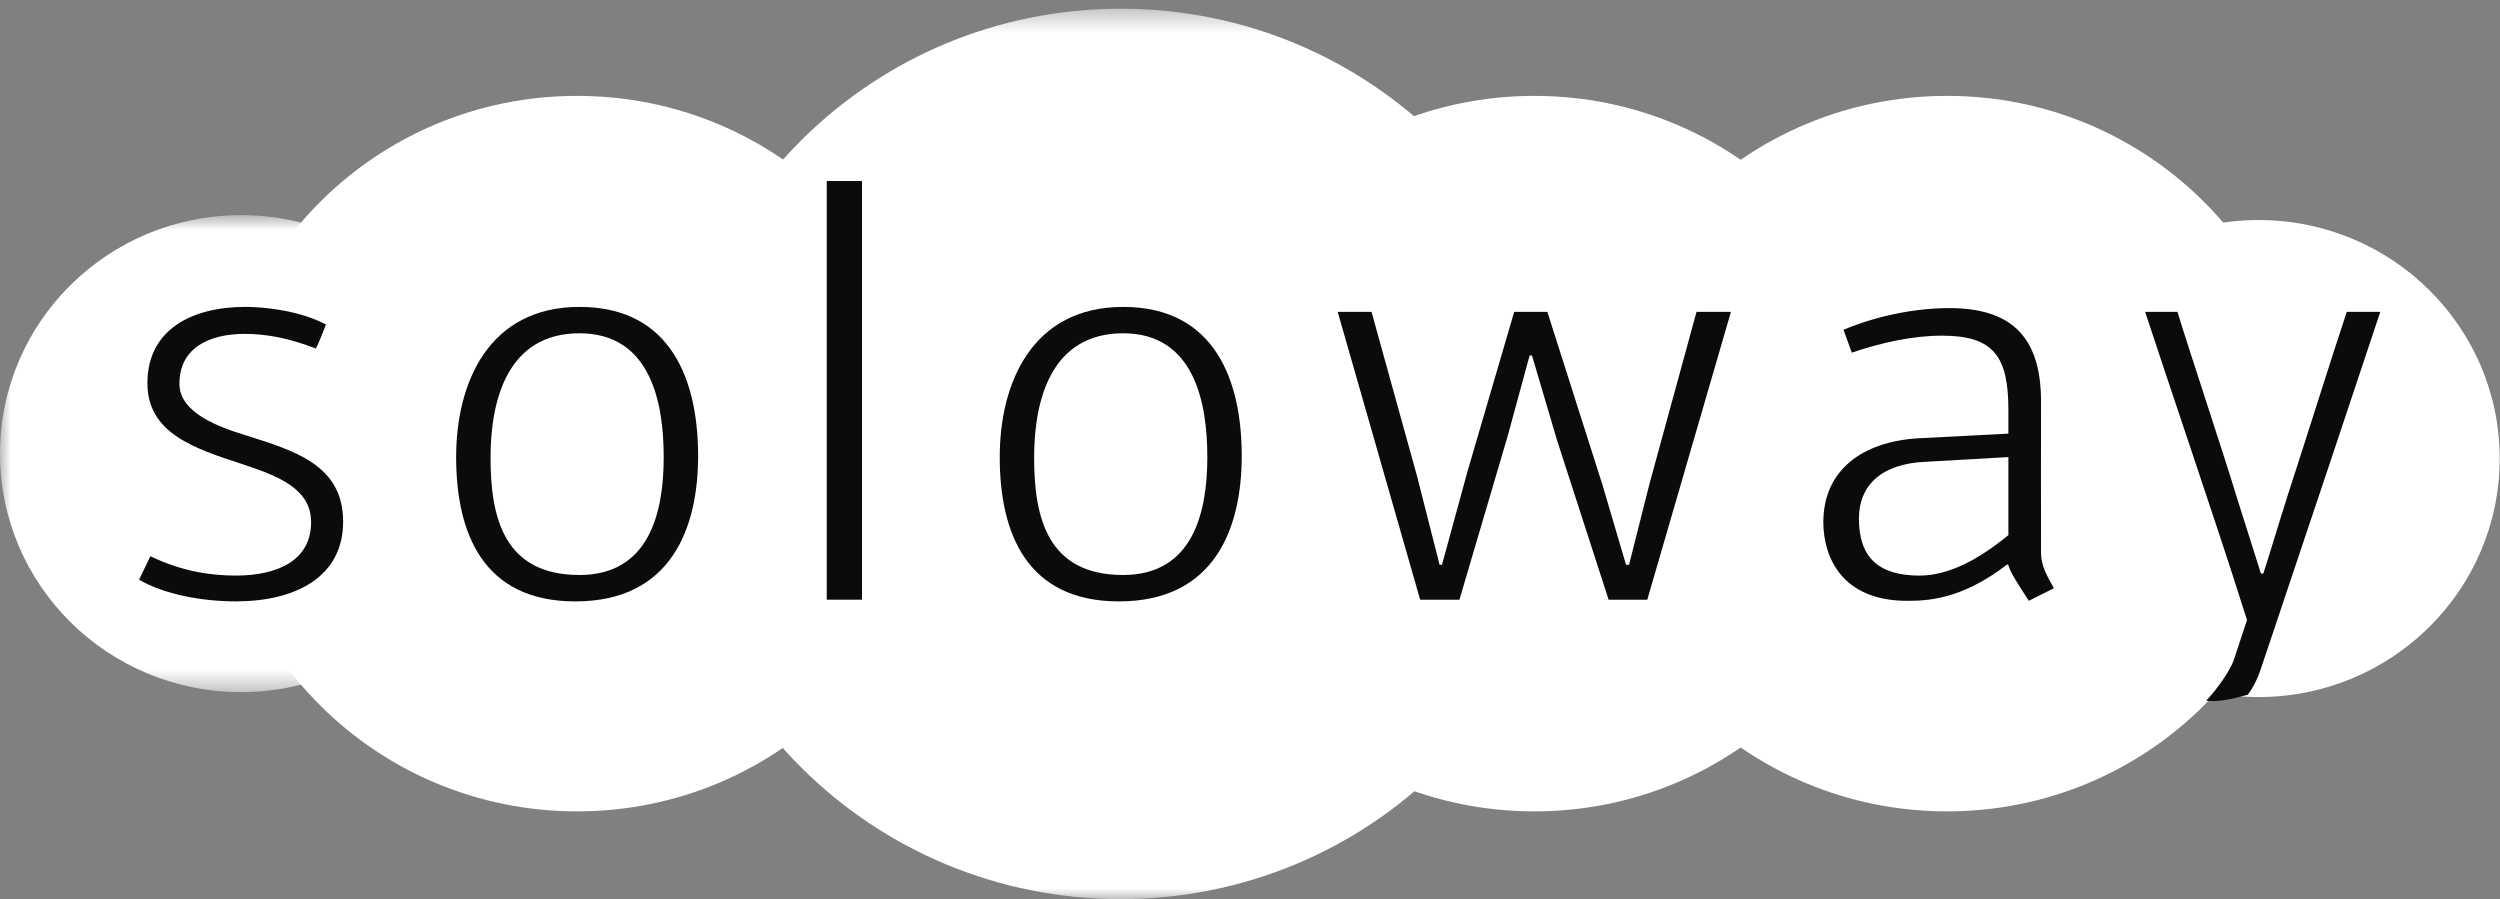
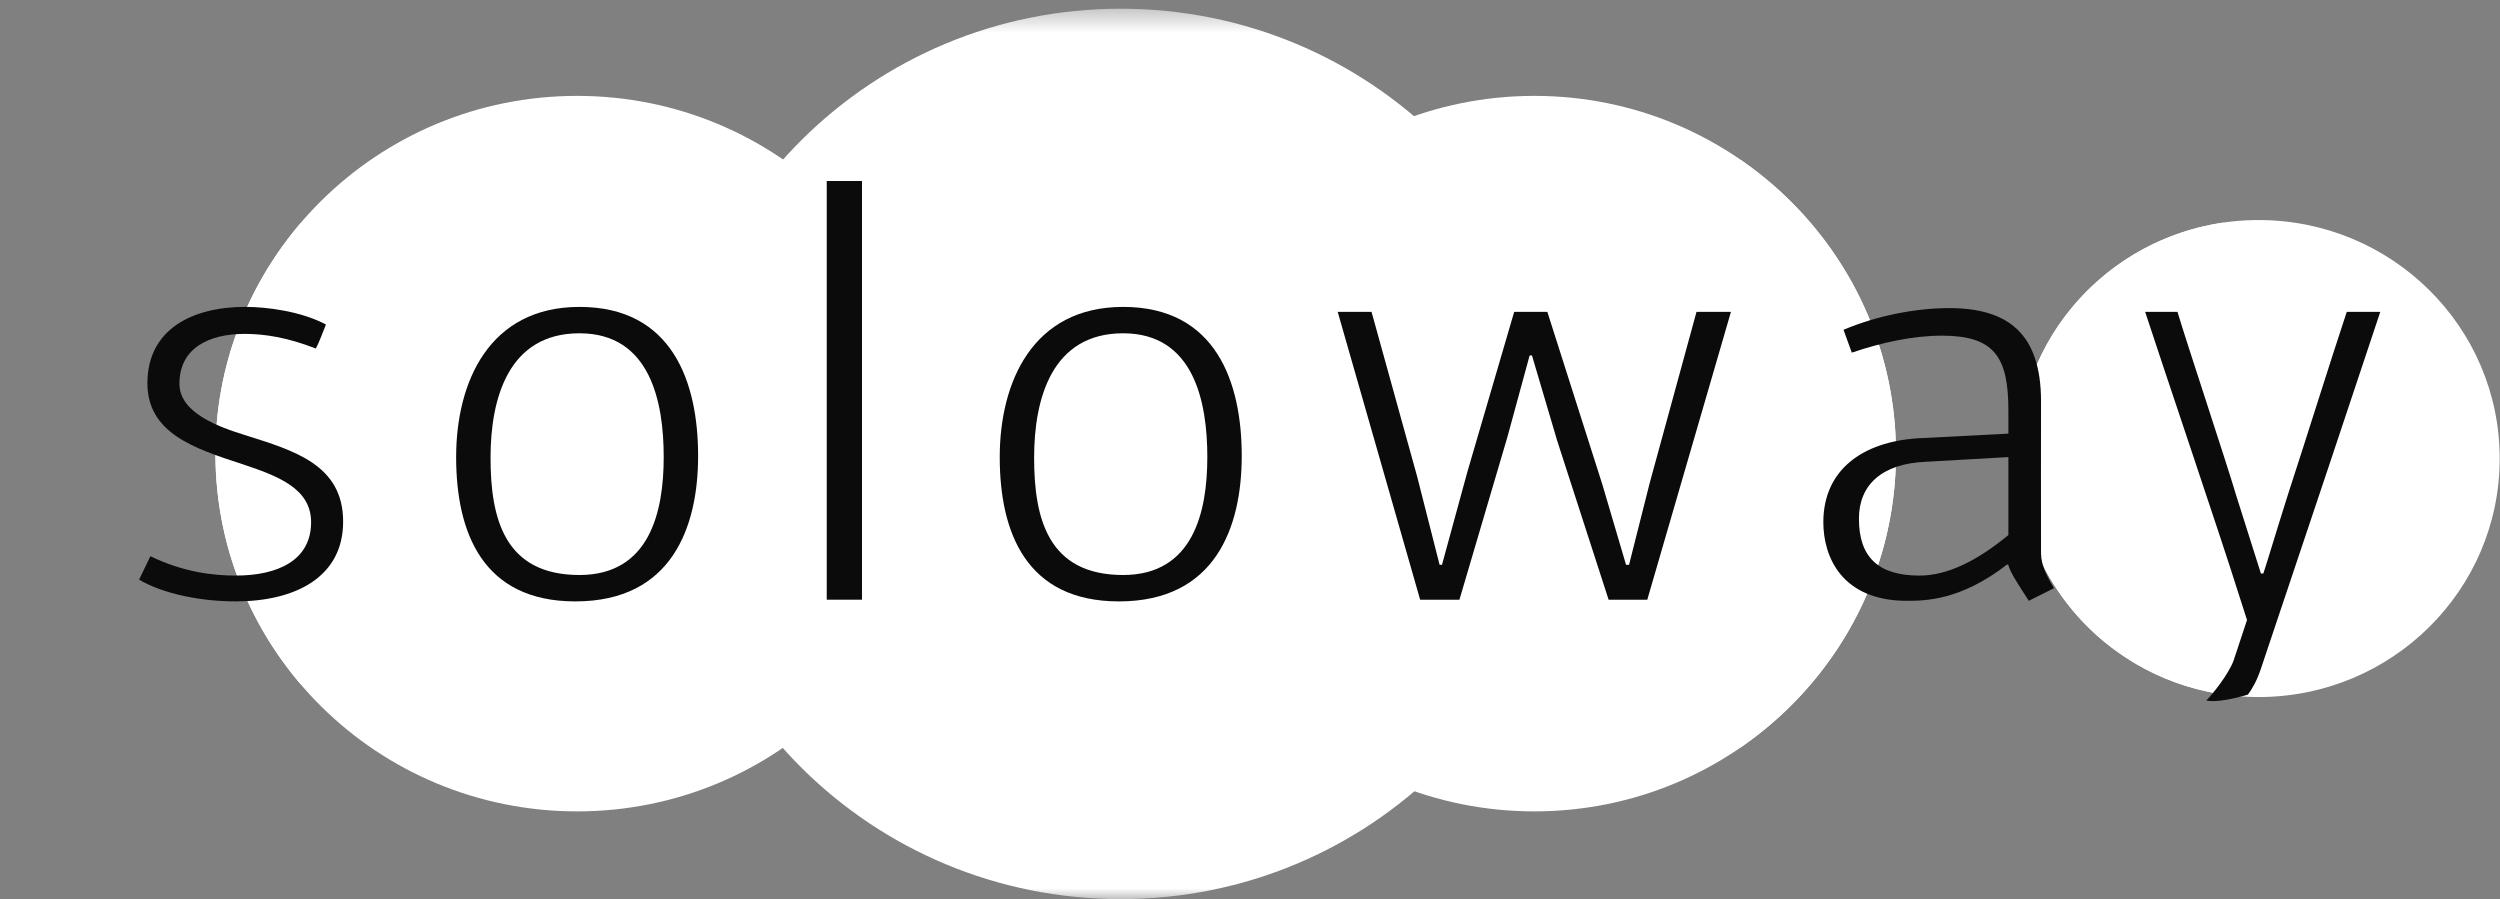
<svg xmlns="http://www.w3.org/2000/svg" width="114" height="41" viewBox="0 0 114 41" fill="none">
  <rect x="0" y="0" width="114" height="41" fill="#808080" stroke="none" />
  <g clip-path="url(#clip0)">
    <path fill-rule="evenodd" clip-rule="evenodd" d="M53.472 20.685C53.472 29.695 60.857 36.999 69.965 36.999C79.073 36.999 86.457 29.695 86.457 20.685C86.457 11.676 79.073 4.372 69.965 4.372C60.857 4.372 53.472 11.676 53.472 20.685Z" fill="white" />
-     <path fill-rule="evenodd" clip-rule="evenodd" d="M72.293 20.685C72.293 29.695 79.677 36.999 88.785 36.999C97.894 36.999 105.278 29.695 105.278 20.685C105.278 11.676 97.894 4.372 88.785 4.372C79.677 4.372 72.293 11.676 72.293 20.685Z" fill="white" />
    <path fill-rule="evenodd" clip-rule="evenodd" d="M91.995 20.91C91.995 26.916 96.918 31.785 102.991 31.785C109.062 31.785 113.986 26.916 113.986 20.91C113.986 14.903 109.062 10.034 102.991 10.034C96.918 10.034 91.995 14.903 91.995 20.91Z" fill="white" />
    <mask id="mask0" mask-type="alpha" maskUnits="userSpaceOnUse" x="30" y="0" width="42" height="41">
      <path d="M71.628 0.398H30.581V41H71.628V0.398Z" fill="white" />
    </mask>
    <g mask="url(#mask0)">
      <path fill-rule="evenodd" clip-rule="evenodd" d="M30.581 20.698C30.581 31.911 39.77 41 51.105 41C62.439 41 71.628 31.911 71.628 20.698C71.628 9.487 62.439 0.397 51.105 0.397C39.77 0.397 30.581 9.487 30.581 20.698Z" fill="white" />
    </g>
    <path fill-rule="evenodd" clip-rule="evenodd" d="M42.809 20.685C42.809 29.695 35.425 36.999 26.317 36.999C17.208 36.999 9.824 29.695 9.824 20.685C9.824 11.676 17.208 4.372 26.317 4.372C35.425 4.372 42.809 11.676 42.809 20.685Z" fill="white" />
    <mask id="mask1" mask-type="alpha" maskUnits="userSpaceOnUse" x="0" y="9" width="22" height="23">
      <path d="M0 9.81V31.561H21.99V9.81H0H0Z" fill="white" />
    </mask>
    <g mask="url(#mask1)">
-       <path fill-rule="evenodd" clip-rule="evenodd" d="M21.99 20.686C21.99 26.692 17.067 31.561 10.995 31.561C4.922 31.561 -0 26.692 -0 20.686C-0 14.679 4.922 9.81 10.995 9.81C17.067 9.81 21.99 14.679 21.99 20.686Z" fill="white" />
-     </g>
+       </g>
    <path fill-rule="evenodd" clip-rule="evenodd" d="M38.606 9.809C37.746 8.858 36.773 8.009 35.711 7.279C34.594 8.532 33.632 9.922 32.852 11.42C34.526 10.4 36.496 9.81 38.606 9.809Z" fill="white" />
    <path fill-rule="evenodd" clip-rule="evenodd" d="M21.99 20.686C21.99 15.614 18.479 11.352 13.73 10.15C11.295 12.992 9.824 16.668 9.824 20.686C9.824 24.703 11.295 28.379 13.73 31.222C18.479 30.019 21.99 25.759 21.99 20.686Z" fill="white" />
    <path fill-rule="evenodd" clip-rule="evenodd" d="M32.852 11.421C29.711 13.335 27.616 16.768 27.616 20.685C27.616 24.594 29.702 28.02 32.831 29.937C31.396 27.165 30.581 24.027 30.581 20.699C30.581 17.355 31.404 14.202 32.852 11.421Z" fill="white" />
    <path fill-rule="evenodd" clip-rule="evenodd" d="M86.457 20.685C86.457 15.137 83.654 10.239 79.375 7.292C75.096 10.239 72.293 15.137 72.293 20.685C72.293 26.234 75.096 31.133 79.375 34.08C83.654 31.133 86.457 26.234 86.457 20.685Z" fill="white" />
    <path fill-rule="evenodd" clip-rule="evenodd" d="M101.376 10.152C96.069 10.925 91.995 15.446 91.995 20.91C91.995 26.254 95.894 30.695 101.032 31.61C103.671 28.717 105.278 24.887 105.278 20.684C105.278 16.669 103.808 12.994 101.376 10.152Z" fill="white" />
    <path fill-rule="evenodd" clip-rule="evenodd" d="M71.629 20.698C71.629 14.539 68.852 9.024 64.473 5.301C58.066 7.54 53.472 13.58 53.472 20.684C53.472 27.797 58.076 33.844 64.496 36.075C68.862 32.353 71.629 26.847 71.629 20.698Z" fill="white" />
    <path fill-rule="evenodd" clip-rule="evenodd" d="M38.575 31.721H38.579C44.686 31.721 49.637 26.824 49.637 20.783C49.637 14.742 44.686 9.845 38.579 9.845H38.575C41.202 12.748 42.801 16.581 42.801 20.783C42.801 24.986 41.202 28.819 38.575 31.721Z" fill="white" />
    <path fill-rule="evenodd" clip-rule="evenodd" d="M38.606 31.56C36.487 31.559 34.51 30.964 32.831 29.936C33.611 31.443 34.575 32.841 35.696 34.1C36.765 33.368 37.742 32.515 38.606 31.56Z" fill="white" />
-     <path fill-rule="evenodd" clip-rule="evenodd" d="M30.581 20.699C30.581 24.027 31.396 27.165 32.831 29.937C34.509 30.965 36.487 31.561 38.606 31.561C41.218 28.675 42.809 24.865 42.809 20.686C42.809 16.507 41.218 12.697 38.606 9.81C36.495 9.811 34.525 10.401 32.852 11.421C31.404 14.203 30.581 17.355 30.581 20.699Z" fill="white" />
    <path fill-rule="evenodd" clip-rule="evenodd" d="M38.606 9.809C37.746 8.858 36.773 8.009 35.711 7.279C34.593 8.532 33.632 9.922 32.852 11.42C31.404 14.201 30.581 17.354 30.581 20.698C30.581 24.026 31.396 27.164 32.831 29.936C33.611 31.443 34.575 32.841 35.696 34.1C36.764 33.368 37.742 32.515 38.606 31.56C41.218 28.674 42.809 24.864 42.809 20.684C42.809 16.506 41.218 12.695 38.606 9.809Z" fill="white" />
    <path fill-rule="evenodd" clip-rule="evenodd" d="M30.581 20.699C30.581 24.027 31.396 27.165 32.831 29.937C34.509 30.965 36.487 31.561 38.606 31.561C41.218 28.675 42.809 24.865 42.809 20.686C42.809 16.507 41.218 12.697 38.606 9.81C36.495 9.811 34.525 10.401 32.852 11.421C31.404 14.203 30.581 17.355 30.581 20.699Z" fill="white" />
    <path fill-rule="evenodd" clip-rule="evenodd" d="M6.857 25.363C8.398 26.112 9.778 26.246 10.751 26.246C12.671 26.246 14.186 25.551 14.186 23.812C14.186 22.26 12.645 21.698 11.049 21.164C8.831 20.442 6.722 19.745 6.722 17.472C6.722 15.011 8.777 13.994 11.184 13.994C12.13 13.994 13.7 14.181 14.863 14.797C14.754 15.065 14.538 15.653 14.402 15.893C13.104 15.385 12.05 15.225 11.157 15.225C9.535 15.225 8.182 15.866 8.182 17.499C8.182 18.836 9.994 19.477 11.212 19.852C13.402 20.548 15.647 21.189 15.647 23.785C15.647 26.326 13.456 27.423 10.751 27.423C9.21 27.423 7.479 27.102 6.343 26.433L6.857 25.363Z" fill="#0B0B0B" />
    <path fill-rule="evenodd" clip-rule="evenodd" d="M26.425 15.198C23.18 15.198 22.369 18.168 22.369 20.87C22.369 23.626 22.99 26.22 26.425 26.22C29.616 26.22 30.265 23.358 30.265 20.843C30.265 18.355 29.67 15.198 26.425 15.198ZM26.236 27.424C22.017 27.424 20.8 24.294 20.8 20.843C20.8 17.445 22.287 13.995 26.425 13.995C30.671 13.995 31.834 17.445 31.834 20.789C31.834 24.026 30.644 27.424 26.236 27.424Z" fill="#0B0B0B" />
    <mask id="mask2" mask-type="alpha" maskUnits="userSpaceOnUse" x="0" y="0" width="188" height="41">
-       <path d="M0 41H187.943V0.398H0V41Z" fill="white" />
+       <path d="M0 41H187.943V0.398H0V41" fill="white" />
    </mask>
    <g mask="url(#mask2)">
      <path fill-rule="evenodd" clip-rule="evenodd" d="M37.699 27.346H39.307V8.254H37.699V27.346Z" fill="#0B0B0B" />
      <path fill-rule="evenodd" clip-rule="evenodd" d="M51.214 15.198C47.968 15.198 47.156 18.168 47.156 20.87C47.156 23.626 47.779 26.22 51.214 26.22C54.404 26.22 55.054 23.358 55.054 20.843C55.054 18.355 54.459 15.198 51.214 15.198ZM51.024 27.424C46.806 27.424 45.588 24.294 45.588 20.843C45.588 17.445 47.075 13.995 51.214 13.995C55.459 13.995 56.623 17.445 56.623 20.789C56.623 24.026 55.433 27.424 51.024 27.424Z" fill="#0B0B0B" />
      <path fill-rule="evenodd" clip-rule="evenodd" d="M74.284 25.756L75.228 22.018L77.361 14.221H78.931L75.116 27.347H73.353L71.005 20.089L69.858 16.21H69.751L68.737 19.93L66.55 27.347H64.759L60.999 14.221H62.542L64.62 21.723L65.646 25.756H65.754L66.914 21.51L69.047 14.221H70.559L73.069 22.098L74.148 25.756H74.284Z" fill="#0B0B0B" />
      <path fill-rule="evenodd" clip-rule="evenodd" d="M87.823 21.057C85.796 21.138 84.767 22.128 84.767 23.651C84.767 25.391 85.632 26.247 87.527 26.247C88.797 26.247 90.149 25.579 91.582 24.4V20.843L87.823 21.057ZM93.071 18.301C93.071 18.301 93.063 24.811 93.071 25.239C93.078 25.805 93.364 26.311 93.661 26.821L92.515 27.397C92.094 26.743 91.658 26.1 91.582 25.766C91.582 25.766 91.555 25.739 91.528 25.739C89.419 27.37 87.823 27.397 86.958 27.397C83.983 27.397 83.144 25.391 83.144 23.813C83.144 21.431 84.929 20.148 87.445 19.987L91.582 19.773V18.704C91.582 16.27 90.933 15.306 88.552 15.306C87.229 15.306 85.768 15.627 84.442 16.081L84.064 15.039C85.58 14.396 87.363 14.049 88.877 14.049C91.555 14.049 93.071 15.199 93.071 18.301Z" fill="#0B0B0B" />
      <path fill-rule="evenodd" clip-rule="evenodd" d="M104.332 22.547C103.77 24.323 103.313 25.862 103.207 26.153H103.098L101.973 22.6C101.543 21.141 99.721 15.653 99.292 14.22H97.818C98.595 16.607 101.33 24.669 102.081 27.081L102.464 28.271L101.849 30.13C101.613 30.752 100.909 31.639 100.604 31.947C101.087 32.036 101.88 31.86 102.503 31.675C102.692 31.429 102.911 31.047 103.09 30.515C104.803 25.432 107.817 16.409 108.541 14.22H107.013C106.288 16.395 105.189 19.923 104.332 22.547Z" fill="#0B0B0B" />
    </g>
  </g>
  <defs>
    <clipPath id="clip0">
      <rect width="114" height="41" fill="white" />
    </clipPath>
  </defs>
</svg>